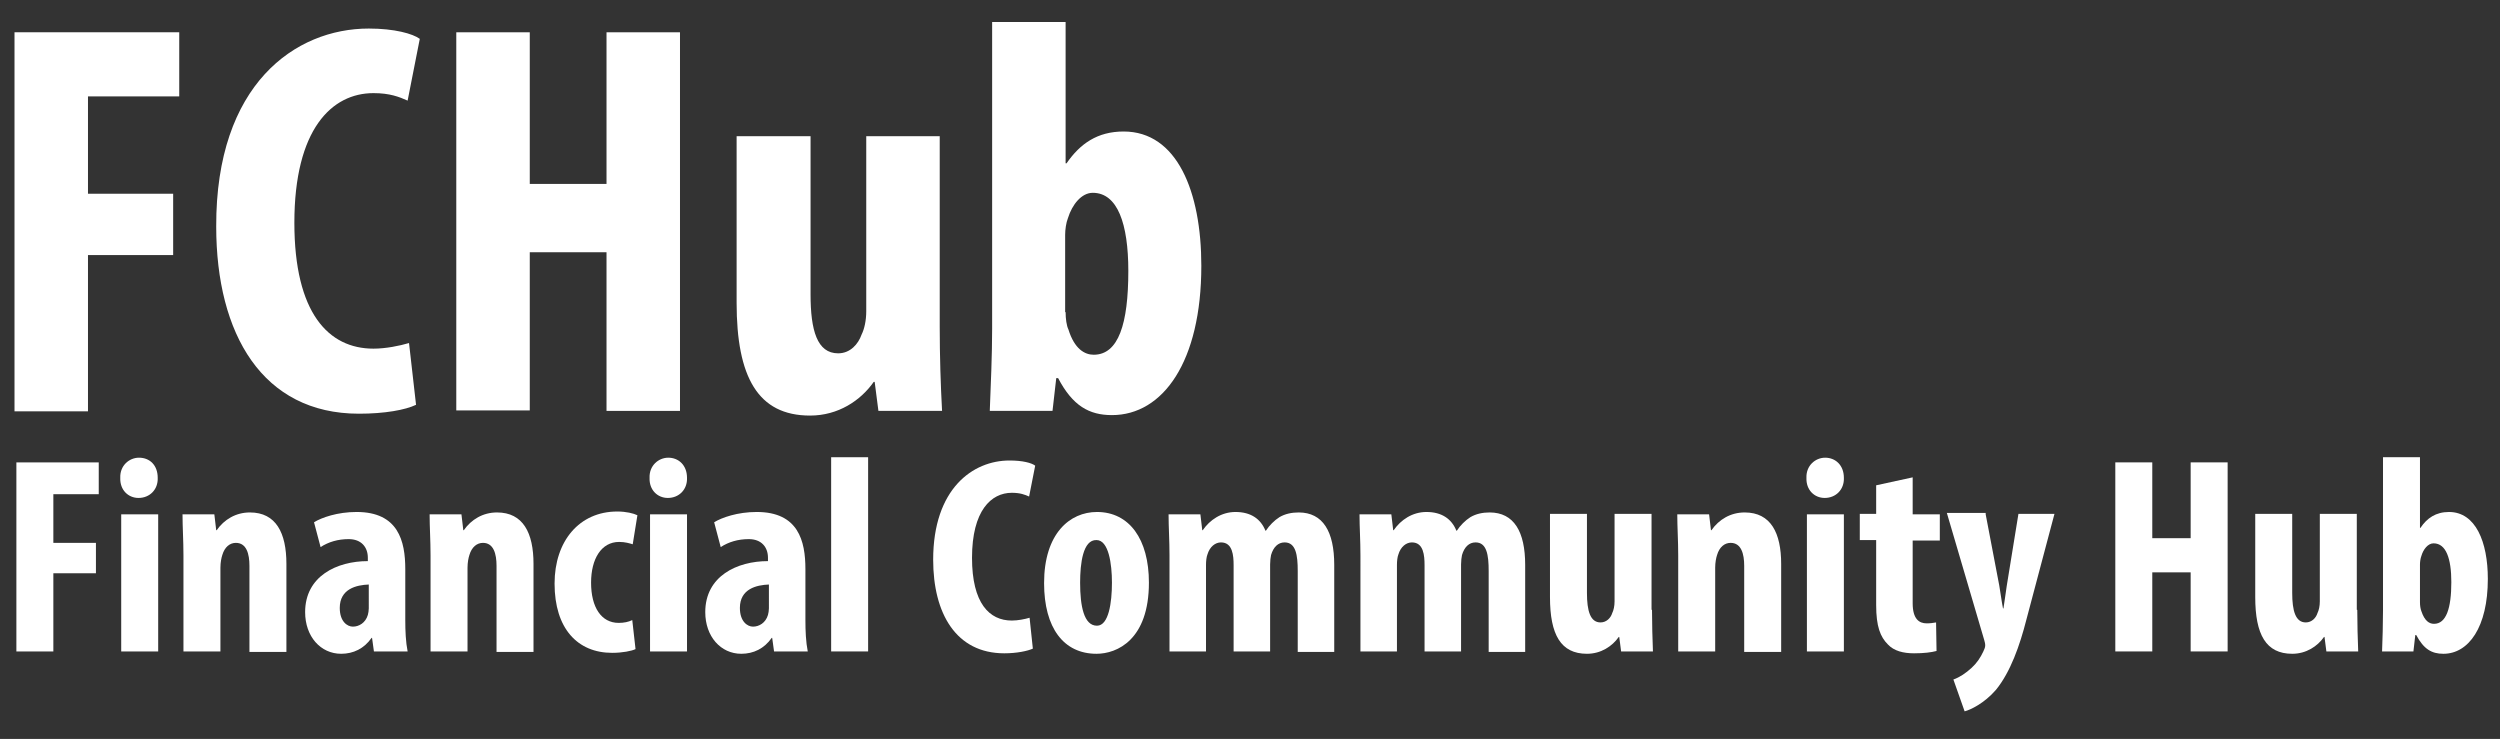
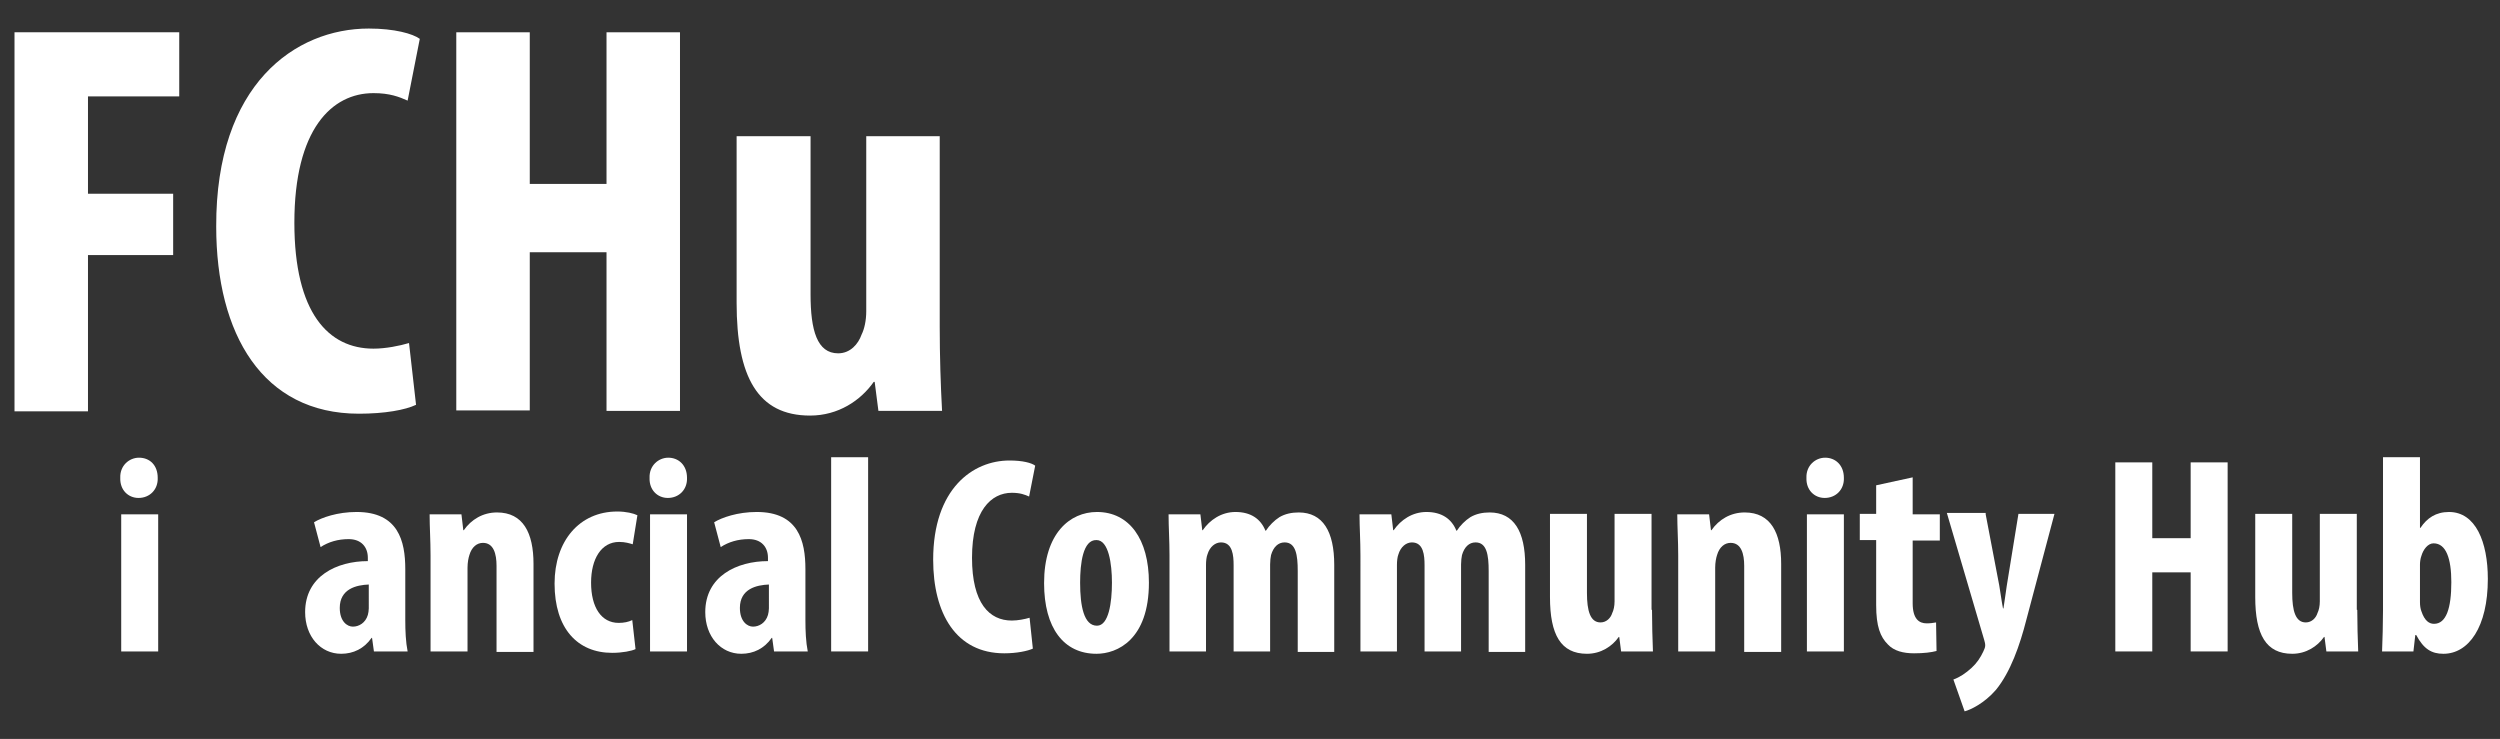
<svg xmlns="http://www.w3.org/2000/svg" id="Livello_1" x="0px" y="0px" viewBox="0 0 534.2 157.9" style="enable-background:new 0 0 534.2 157.9;" xml:space="preserve">
  <rect x="0" y="0" width="534.2" height="157.9" fill="#333333" stroke="none" />
  <style type="text/css">
	.st0{fill:#FFFFFF;}
</style>
  <g>
    <path class="st0" d="M3.1,6.9h35.2v13.7H18.8v20.8H37v13.1H18.8v33.4H3.1V6.9z" />
    <path class="st0" d="M88.9,86.5c-2.3,1.1-6.7,1.9-12.2,1.9c-20.6,0-30.5-17-30.5-40C46.1,18,63.1,6.1,78.8,6.1   c5.5,0,9.4,1.1,10.9,2.2l-2.6,13.2c-1.8-0.8-3.8-1.6-7.3-1.6c-8.9,0-16.9,7.7-16.9,27.7c0,19.3,7.3,26.9,16.9,26.9   c2.6,0,5.6-0.6,7.6-1.2L88.9,86.5z" />
    <path class="st0" d="M113.2,6.9v32.4h16.4V6.9h15.7v80.9h-15.7V53.9h-16.4v33.8H97.5V6.9H113.2z" />
    <path class="st0" d="M200.8,69.9c0,6.2,0.2,12.4,0.5,17.9h-13.6l-0.8-6.2h-0.2c-2.8,4-7.6,7.2-13.6,7.2c-11.2,0-15.7-8.3-15.7-24.1   V29.1h15.8v33.8c0,7.7,1.4,12.6,5.9,12.6c2.6,0,4.3-2,5-4c0.6-1.2,1-3,1-5V29.1h15.7V69.9z" />
-     <path class="st0" d="M211.5,87.7c0.2-5.2,0.5-11.8,0.5-17.4V4.7h15.7v30.2h0.2c2.9-4.2,6.6-6.8,12.2-6.8   c11.4,0,16.6,12.8,16.6,28.7c0,20.5-8.2,31.9-19.1,31.9c-4.9,0-8.4-2-11.5-7.9h-0.4l-0.8,7H211.5z M227.7,66.7   c0,1.4,0.2,2.9,0.6,3.7c1.3,4.2,3.5,5.4,5.4,5.4c5.3,0,7.4-6.6,7.4-17.9c0-10.1-2.3-16.7-7.6-16.7c-2.4,0-4.4,2.5-5.3,5.4   c-0.4,1-0.6,2.5-0.6,3.6V66.7z" />
-     <path class="st0" d="M3.5,98.8h17.6v6.8h-9.7V116h9.1v6.5h-9.1v16.7H3.5V98.8z" />
    <path class="st0" d="M33.7,102.1c0.1,2.5-1.7,4.3-4.1,4.3c-2.2,0-4-1.7-3.9-4.3c-0.1-2.6,1.9-4.3,4-4.3   C32,97.8,33.7,99.4,33.7,102.1z M25.9,139.2v-29.3h7.9v29.3H25.9z" />
-     <path class="st0" d="M39.2,118.7c0-3.2-0.2-6.1-0.2-8.8h6.8l0.4,3.4h0.1c1.6-2.3,4.1-3.8,7.1-3.8c5.6,0,7.8,4.4,7.8,11v18.8h-7.9   v-18.4c0-2.5-0.6-4.9-2.9-4.9c-1.3,0-2.4,0.9-2.9,2.6c-0.2,0.6-0.4,1.6-0.4,2.7v17.9h-7.9V118.7z" />
    <path class="st0" d="M79.9,139.2l-0.4-2.9h-0.1c-1.6,2.3-3.9,3.4-6.5,3.4c-4.4,0-7.7-3.7-7.7-8.9c0-7.7,6.8-10.9,13.4-10.9v-0.7   c0-2.3-1.4-4-4.1-4c-2.3,0-4.3,0.6-6,1.7l-1.4-5.3c1.6-1,5-2.2,9.1-2.2c8.9,0,10.4,6.2,10.4,12.2v10.9c0,2.3,0.1,4.7,0.5,6.7H79.9z    M78.8,124.9c-2.6,0.1-6.2,0.9-6.2,5c0,2.9,1.6,4,2.8,4c1.3,0,2.7-0.8,3.2-2.5c0.1-0.4,0.2-0.9,0.2-1.4V124.9z" />
    <path class="st0" d="M92,118.7c0-3.2-0.2-6.1-0.2-8.8h6.8l0.4,3.4h0.1c1.6-2.3,4.1-3.8,7.1-3.8c5.6,0,7.8,4.4,7.8,11v18.8h-7.9   v-18.4c0-2.5-0.6-4.9-2.9-4.9c-1.3,0-2.4,0.9-2.9,2.6c-0.2,0.6-0.4,1.6-0.4,2.7v17.9H92V118.7z" />
    <path class="st0" d="M135.8,138.7c-0.8,0.4-2.8,0.8-5,0.8c-7.4,0-12.3-5.2-12.3-14.8c0-9.1,5.3-15.4,13.4-15.4   c1.9,0,3.5,0.4,4.3,0.8l-1,6.2c-0.7-0.2-1.6-0.5-2.9-0.5c-3.8,0-6,3.6-6,8.7c0,5.3,2.2,8.6,5.9,8.6c1.1,0,2.1-0.2,2.9-0.6   L135.8,138.7z" />
    <path class="st0" d="M146.8,102.1c0.1,2.5-1.7,4.3-4.1,4.3c-2.2,0-4-1.7-3.9-4.3c-0.1-2.6,1.9-4.3,4-4.3   C145,97.8,146.8,99.4,146.8,102.1z M138.9,139.2v-29.3h7.9v29.3H138.9z" />
    <path class="st0" d="M165.4,139.2l-0.4-2.9h-0.1c-1.6,2.3-3.9,3.4-6.5,3.4c-4.4,0-7.7-3.7-7.7-8.9c0-7.7,6.8-10.9,13.4-10.9v-0.7   c0-2.3-1.4-4-4.1-4c-2.3,0-4.3,0.6-6,1.7l-1.4-5.3c1.6-1,5-2.2,9.1-2.2c8.9,0,10.4,6.2,10.4,12.2v10.9c0,2.3,0.1,4.7,0.5,6.7H165.4   z M164.3,124.9c-2.6,0.1-6.2,0.9-6.2,5c0,2.9,1.6,4,2.8,4c1.3,0,2.7-0.8,3.2-2.5c0.1-0.4,0.2-0.9,0.2-1.4V124.9z" />
    <path class="st0" d="M177.6,97.7h7.9v41.5h-7.9V97.7z" />
    <path class="st0" d="M220.7,138.6c-1.1,0.5-3.4,1-6.1,1c-10.3,0-15.2-8.5-15.2-20c0-15.2,8.5-21.2,16.3-21.2c2.8,0,4.7,0.5,5.5,1.1   l-1.3,6.6c-0.9-0.4-1.9-0.8-3.7-0.8c-4.4,0-8.5,3.8-8.5,13.9c0,9.7,3.7,13.4,8.5,13.4c1.3,0,2.8-0.3,3.8-0.6L220.7,138.6z" />
    <path class="st0" d="M245.5,124.5c0,12.2-6.8,15.2-11.2,15.2c-7,0-11.2-5.5-11.2-15.1c0-10.6,5.5-15.2,11.3-15.2   C241.3,109.4,245.5,115.2,245.5,124.5z M230.8,124.5c0,5,0.8,9.2,3.6,9.2c2.5,0,3.2-4.9,3.2-9.2c0-4-0.7-9.1-3.3-9.1   C231.4,115.3,230.8,120.4,230.8,124.5z" />
    <path class="st0" d="M249.9,118.7c0-3.2-0.2-6.1-0.2-8.8h6.8l0.4,3.4h0.1c1.5-2.2,4-3.9,7-3.9c3.3,0,5.4,1.5,6.4,4h0.1   c0.7-1.1,1.8-2.2,2.9-2.9c1.2-0.7,2.6-1,4.1-1c5.2,0,7.6,4.1,7.6,11.2v18.6h-7.8v-17.3c0-3.4-0.4-6.1-2.8-6.1c-1.4,0-2.4,1-2.9,2.7   c-0.1,0.4-0.2,1.3-0.2,2v18.6h-7.8v-18.4c0-2.1-0.2-4.9-2.7-4.9c-1.2,0-2.4,0.9-2.9,2.6c-0.2,0.5-0.3,1.4-0.3,2.2v18.5h-7.8V118.7z   " />
    <path class="st0" d="M290.7,118.7c0-3.2-0.2-6.1-0.2-8.8h6.8l0.4,3.4h0.1c1.5-2.2,4-3.9,7-3.9c3.3,0,5.4,1.5,6.4,4h0.1   c0.7-1.1,1.8-2.2,2.9-2.9c1.2-0.7,2.6-1,4.1-1c5.2,0,7.6,4.1,7.6,11.2v18.6h-7.8v-17.3c0-3.4-0.4-6.1-2.8-6.1c-1.4,0-2.4,1-2.9,2.7   c-0.1,0.4-0.2,1.3-0.2,2v18.6h-7.8v-18.4c0-2.1-0.2-4.9-2.7-4.9c-1.2,0-2.4,0.9-2.9,2.6c-0.2,0.5-0.3,1.4-0.3,2.2v18.5h-7.8V118.7z   " />
    <path class="st0" d="M353,130.3c0,3.1,0.1,6.2,0.2,8.9h-6.8l-0.4-3.1h-0.1c-1.4,2-3.8,3.6-6.8,3.6c-5.6,0-7.9-4.1-7.9-12.1v-17.8   h7.9v16.9c0,3.8,0.7,6.3,2.9,6.3c1.3,0,2.2-1,2.5-2c0.3-0.6,0.5-1.5,0.5-2.5v-18.7h7.9V130.3z" />
    <path class="st0" d="M358.6,118.7c0-3.2-0.2-6.1-0.2-8.8h6.8l0.4,3.4h0.1c1.6-2.3,4.1-3.8,7.1-3.8c5.6,0,7.8,4.4,7.8,11v18.8h-7.9   v-18.4c0-2.5-0.6-4.9-2.9-4.9c-1.3,0-2.4,0.9-2.9,2.6c-0.2,0.6-0.4,1.6-0.4,2.7v17.9h-7.9V118.7z" />
    <path class="st0" d="M394,102.1c0.1,2.5-1.7,4.3-4.1,4.3c-2.2,0-4-1.7-3.9-4.3c-0.1-2.6,1.9-4.3,4-4.3   C392.2,97.8,394,99.4,394,102.1z M386.1,139.2v-29.3h7.9v29.3H386.1z" />
    <path class="st0" d="M408.7,102v7.9h5.8v5.6h-5.8v13.4c0,3.4,1.4,4.3,3,4.3c0.8,0,1.4-0.1,2-0.2l0.1,6.1c-1.1,0.3-2.7,0.5-4.8,0.5   c-2.3,0-4.3-0.5-5.6-1.9c-1.6-1.6-2.5-3.8-2.5-8.4v-13.9h-3.5v-5.6h3.5v-6.1L408.7,102z" />
    <path class="st0" d="M424.3,109.9l2.9,15.2c0.3,1.7,0.5,3.4,0.8,4.9h0.1c0.2-1.5,0.5-3.2,0.7-4.8l2.5-15.4h7.7l-6,22.6   c-1.4,5.5-3.4,11.2-6.5,15c-2.5,2.9-5.5,4.3-6.7,4.6l-2.4-6.8c1.4-0.5,2.7-1.4,3.9-2.5c1.1-1,1.9-2.2,2.5-3.5   c0.2-0.5,0.4-0.8,0.4-1.3c0-0.4-0.1-0.7-0.2-1.1l-8-27.2H424.3z" />
    <path class="st0" d="M459.9,98.8V115h8.2V98.8h7.9v40.4h-7.9v-16.9h-8.2v16.9H452V98.8H459.9z" />
    <path class="st0" d="M503.7,130.3c0,3.1,0.1,6.2,0.2,8.9h-6.8l-0.4-3.1h-0.1c-1.4,2-3.8,3.6-6.8,3.6c-5.6,0-7.9-4.1-7.9-12.1v-17.8   h7.9v16.9c0,3.8,0.7,6.3,2.9,6.3c1.3,0,2.2-1,2.5-2c0.3-0.6,0.5-1.5,0.5-2.5v-18.7h7.9V130.3z" />
    <path class="st0" d="M509,139.2c0.1-2.6,0.2-5.9,0.2-8.7V97.7h7.9v15.1h0.1c1.4-2.1,3.3-3.4,6.1-3.4c5.7,0,8.3,6.4,8.3,14.3   c0,10.3-4.1,16-9.5,16c-2.5,0-4.2-1-5.8-4h-0.2l-0.4,3.5H509z M517.1,128.7c0,0.7,0.1,1.4,0.3,1.9c0.7,2.1,1.7,2.7,2.7,2.7   c2.6,0,3.7-3.3,3.7-8.9c0-5-1.1-8.3-3.8-8.3c-1.2,0-2.2,1.3-2.6,2.7c-0.2,0.5-0.3,1.3-0.3,1.8V128.7z" />
  </g>
</svg>